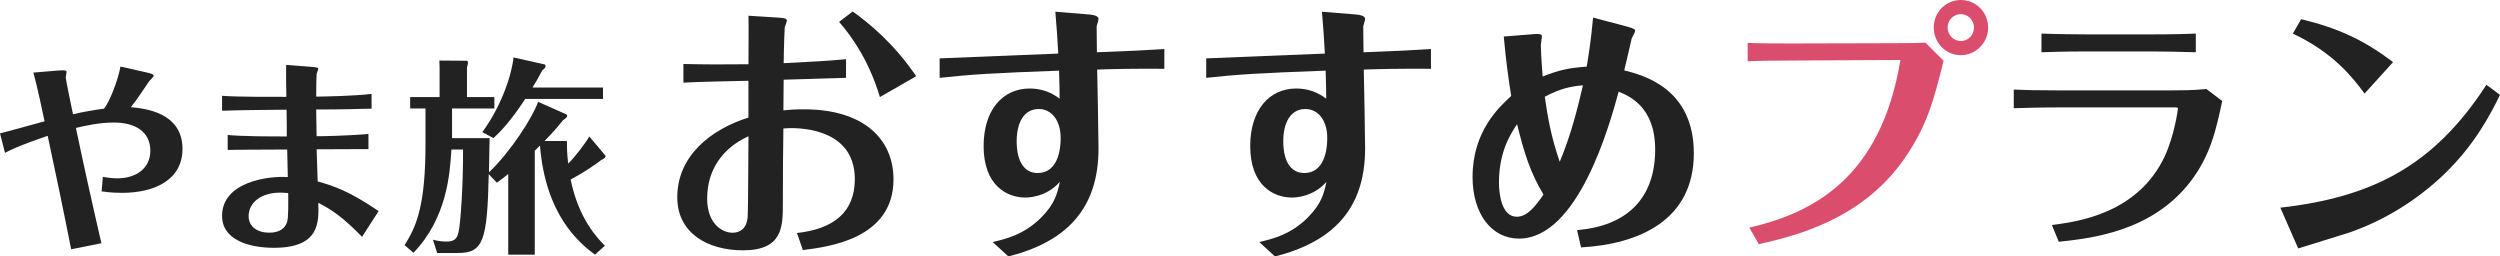
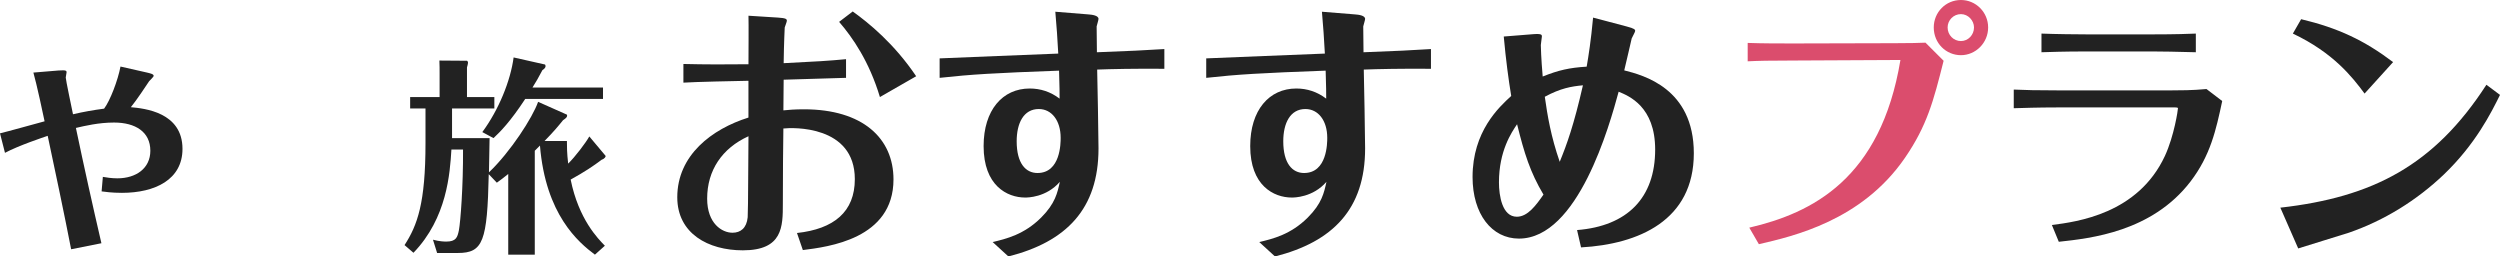
<svg xmlns="http://www.w3.org/2000/svg" version="1.1" x="0px" y="0px" viewBox="0 0 273.17 28.022" enable-background="new 0 0 273.17 28.022" xml:space="preserve">
  <g id="レイヤー_1">
    <g>
      <path fill="#222222" d="M7.772,27.236c-0.635-3.309-1.972-9.653-2.561-12.395c-0.521,0.182-3.127,1.042-4.668,1.858L0,14.569    c0.703-0.159,4.102-1.11,4.872-1.314C4.758,12.666,3.988,9.108,3.648,7.93L6.39,7.703c0.884-0.068,0.884,0.045,0.884,0.204    c0,0.091-0.091,0.476-0.091,0.566c0,0.227,0.68,3.467,0.793,4.011c1.178-0.272,2.198-0.453,3.399-0.612    c0.657-0.861,1.518-3.127,1.79-4.6l2.9,0.657c0.363,0.091,0.725,0.159,0.725,0.363c0,0.113-0.431,0.499-0.499,0.589    c-0.272,0.408-1.359,2.062-1.994,2.832c1.473,0.136,5.643,0.544,5.643,4.555c0,3.354-2.991,4.804-6.617,4.804    c-1.11,0-1.858-0.113-2.221-0.159l0.136-1.586c0.385,0.068,0.952,0.159,1.586,0.159c2.04,0,3.603-1.088,3.603-3.014    c0-2.062-1.632-3.082-3.965-3.082c-1.677,0-3.195,0.363-4.169,0.589c0.884,4.214,1.813,8.407,2.787,12.599L7.772,27.236z" />
-       <path fill="#222222" d="M40.263,16.291c-1.518,0-3.467,0.023-5.665,0.023c0.045,1.178,0.091,2.877,0.113,3.512    c1.813,0.499,3.49,1.087,6.662,3.24l-1.813,2.81c-2.062-2.107-3.24-2.923-4.781-3.716c0.068,2.13,0.159,4.917-4.849,4.917    c-2.674,0-5.665-0.838-5.665-3.49c0-3.693,5.008-4.396,7.183-4.237c-0.023-0.566-0.068-2.561-0.068-3.014    c-3.92,0-5.846,0.045-6.503,0.045V14.75c1.699,0.159,4.645,0.159,6.458,0.159c0-0.431,0-2.47-0.023-2.923    c-2.492,0.023-5.189,0.045-7.047,0.113v-1.631c1.768,0.136,5.755,0.113,7.024,0.113c-0.022-1.11-0.045-2.878-0.022-3.49    l2.877,0.227c0.634,0.045,0.634,0.113,0.634,0.227c0,0.068-0.158,0.453-0.181,0.543c-0.022,0.25-0.045,1.473-0.045,2.47    c1.36-0.023,3.988-0.068,6.05-0.295v1.609c-1.994,0.045-3.24,0.091-6.05,0.091c0,0.861,0.023,1.065,0.045,2.923    c0.589,0,3.331-0.045,5.665-0.249V16.291z M30.587,21.05c-2.039,0-3.421,1.087-3.421,2.561c0,1.133,0.929,1.813,2.243,1.813    c1.201,0,1.7-0.499,1.949-1.11c0.181-0.476,0.136-2.447,0.136-3.218C31.018,21.05,30.656,21.05,30.587,21.05z" />
      <path fill="#222222" d="M61.901,12.507c0.045,0,0.068,0.068,0.068,0.113c0,0.204-0.136,0.294-0.453,0.521    c-0.476,0.589-0.952,1.178-2.017,2.266h2.447c0,0.612,0,1.292,0.136,2.47c0.771-0.748,1.949-2.312,2.311-2.968l1.768,2.107    c0.068,0.068-0.091,0.34-0.408,0.431c-0.929,0.703-1.881,1.337-3.399,2.175c0.883,4.351,2.991,6.458,3.739,7.229l-1.088,0.974    c-1.79-1.337-5.393-4.373-6.004-11.919c-0.091,0.091-0.476,0.476-0.567,0.567v11.352h-2.9V19.01    c-0.521,0.431-0.815,0.634-1.246,0.952l-0.884-0.929c-0.159,7.341-0.612,8.61-3.376,8.61h-2.266l-0.453-1.45    c0.748,0.204,1.314,0.204,1.45,0.204c1.087,0,1.224-0.476,1.382-1.224c0.181-0.975,0.476-4.827,0.453-8.837h-1.269    c-0.159,2.606-0.476,7.478-4.146,11.285l-0.975-0.839c1.405-2.175,2.289-4.577,2.289-11.148V11.85h-1.677v-1.247h3.218V8.066    c0-0.431,0-1.02-0.022-1.45l3.014,0.022c0.022,0,0.113,0.091,0.113,0.227c0,0.091-0.068,0.34-0.113,0.499v3.24h2.991v1.247h-4.623    v3.24h4.102c0,0.022-0.068,3.444-0.068,3.739c2.356-2.243,4.781-6.005,5.37-7.704L61.901,12.507z M65.889,9.562v1.246h-8.497    c-1.632,2.493-2.719,3.58-3.467,4.283l-1.224-0.657c1.79-2.424,3.082-5.597,3.421-8.157l3.421,0.771    c0.045,0.022,0.068,0.113,0.068,0.181c0,0.204-0.227,0.362-0.34,0.431c-0.43,0.815-0.702,1.292-1.087,1.903H65.889z" />
      <path fill="#222222" d="M74.677,6.991c2.389,0.058,4.719,0.058,7.107,0.029c0-0.757,0.029-4.457,0-5.302l3.233,0.204    c0.845,0.058,0.961,0.146,0.961,0.35c0,0.116-0.204,0.612-0.233,0.728c0,0.058-0.087,1.661-0.116,3.903    c3.583-0.175,4.981-0.262,6.816-0.437v2.039c-1.893,0.058-5.913,0.175-6.816,0.204c0,0-0.029,2.33-0.029,3.35    c0.583-0.058,1.224-0.116,2.243-0.116c6.438,0,9.787,3.175,9.787,7.661c0,6.525-7.166,7.37-9.904,7.719l-0.641-1.864    c4.02-0.437,6.321-2.301,6.321-5.884c0-5.914-6.816-5.651-7.807-5.535c-0.029,0.99-0.058,5.884-0.058,8.185    c0,2.534,0,5.127-4.37,5.127c-3.787,0-7.166-1.835-7.166-5.797c0-4.602,3.787-7.457,7.777-8.709v-4.02    c-1.457,0.029-5.826,0.117-7.107,0.204V6.991z M77.27,21.701c0,2.738,1.631,3.729,2.768,3.729c0.874,0,1.544-0.495,1.66-1.689    c0.059-0.728,0.059-7.457,0.087-8.855C78.901,16.195,77.27,18.613,77.27,21.701z M96.146,10.603    c-1.165-3.874-2.971-6.496-4.457-8.214l1.486-1.136c1.719,1.223,4.544,3.524,6.933,7.078L96.146,10.603z" />
      <path fill="#222222" d="M102.672,6.379c1.835-0.087,10.923-0.437,12.962-0.524c-0.059-1.223-0.204-3.35-0.321-4.573l3.612,0.292    c0.408,0.029,1.107,0.117,1.107,0.495c0,0.117-0.175,0.67-0.204,0.816c0,0.233,0.029,1.893,0.029,2.825    c4.398-0.175,4.457-0.175,7.37-0.35v2.156c-3.059-0.029-5.942,0.029-7.341,0.087c0.029,1.223,0.146,7.253,0.146,8.622    c0,6.612-3.525,10.195-9.846,11.797l-1.719-1.573c1.457-0.349,3.438-0.815,5.302-2.68c1.543-1.544,1.777-2.709,2.039-3.903    c-1.485,1.719-3.554,1.719-3.787,1.719c-1.98,0-4.544-1.311-4.544-5.622c0-3.932,2.068-6.292,5.039-6.292    c1.166,0,2.272,0.35,3.263,1.107c0-0.583,0-1.281-0.058-3.059c-7.108,0.262-9.613,0.408-13.05,0.787V6.379z M111.09,15.438    c0,2.418,0.99,3.466,2.272,3.466c2.534,0,2.534-3.292,2.534-3.845c0-1.894-0.99-3.146-2.388-3.146    C111.847,11.914,111.09,13.458,111.09,15.438z" />
      <path fill="#222222" d="M131.802,6.379c1.835-0.087,10.924-0.437,12.963-0.524c-0.059-1.223-0.204-3.35-0.321-4.573l3.612,0.292    c0.408,0.029,1.107,0.117,1.107,0.495c0,0.117-0.175,0.67-0.204,0.816c0,0.233,0.029,1.893,0.029,2.825    c4.398-0.175,4.457-0.175,7.37-0.35v2.156c-3.059-0.029-5.942,0.029-7.341,0.087c0.029,1.223,0.146,7.253,0.146,8.622    c0,6.612-3.525,10.195-9.846,11.797l-1.719-1.573c1.457-0.349,3.438-0.815,5.302-2.68c1.543-1.544,1.777-2.709,2.039-3.903    c-1.485,1.719-3.554,1.719-3.787,1.719c-1.98,0-4.544-1.311-4.544-5.622c0-3.932,2.068-6.292,5.039-6.292    c1.166,0,2.272,0.35,3.263,1.107c0-0.583,0-1.281-0.059-3.059c-7.107,0.262-9.612,0.408-13.05,0.787V6.379z M140.22,15.438    c0,2.418,0.99,3.466,2.272,3.466c2.534,0,2.534-3.292,2.534-3.845c0-1.894-0.99-3.146-2.388-3.146    C140.978,11.914,140.22,13.458,140.22,15.438z" />
      <path fill="#222222" d="M177.711,2.884c0.903,0.233,0.961,0.349,0.961,0.495c0,0.116-0.32,0.67-0.378,0.815    c-0.087,0.35-0.583,2.563-0.816,3.496c2.068,0.524,7.603,1.952,7.603,9.059c0,7.34-6.03,9.933-12.322,10.283l-0.437-1.894    c5.505-0.437,8.535-3.525,8.535-8.797c0-4.69-2.854-5.855-3.991-6.321c-0.99,3.641-4.427,16.05-10.894,16.05    c-2.971,0-5.068-2.68-5.068-6.729c0-4.981,2.884-7.632,4.224-8.855c-0.292-1.777-0.583-3.933-0.815-6.496l3.292-0.262    c0.874-0.059,0.874,0.087,0.874,0.262c0,0.117-0.116,0.787-0.116,0.932c0,0.146,0.029,1.428,0.204,3.438    c1.748-0.699,2.913-0.961,4.807-1.078c0.204-1.194,0.466-2.826,0.699-5.36L177.711,2.884z M165.768,13.574    c-0.611,0.903-1.98,2.913-1.98,6.35c0,1.457,0.35,3.758,1.952,3.758c1.194,0,2.097-1.252,2.913-2.417    C167.195,18.817,166.554,16.749,165.768,13.574z M170.428,17.681c0.787-1.922,1.544-4.02,2.535-8.36    c-1.253,0.116-2.447,0.32-4.166,1.252C169.088,12.642,169.467,14.914,170.428,17.681z" />
      <path fill="#DB4D6D" d="M191.141,24.876c6.875-1.602,14.36-5.331,16.516-18.322l-11.623,0.059c-2.738,0-3.903,0.029-5.068,0.087    v-2.01c1.66,0.059,3.35,0.059,5.01,0.059l11.069-0.029c1.573,0,2.796-0.029,3.35-0.058l1.98,1.98    c-1.107,4.398-1.806,7.079-4.224,10.603c-4.719,6.875-12.205,8.564-15.963,9.438L191.141,24.876z M214.269,0    c1.631,0,2.971,1.34,2.971,3c0,1.689-1.369,3.029-2.971,3.029c-1.631,0-2.971-1.311-2.971-3.029C211.298,1.34,212.608,0,214.269,0    z M214.269,1.543c-0.816,0-1.457,0.67-1.457,1.457c0,0.816,0.641,1.486,1.457,1.486c0.787,0,1.427-0.67,1.427-1.486    C215.696,2.243,215.056,1.543,214.269,1.543z" />
      <path fill="#222222" d="M220.038,9.787c1.456,0.058,2.359,0.087,4.689,0.087h12.642c0.757,0,2.214,0,3.729-0.146l1.719,1.311    c-0.67,3.146-1.282,5.942-3.466,8.797c-4.224,5.505-10.923,6.205-14.39,6.583l-0.757-1.835c2.768-0.349,9.409-1.223,12.351-7.544    c1.02-2.213,1.427-5.039,1.427-5.214c0-0.087-0.262-0.087-0.292-0.087h-12.962c-2.068,0-3.67,0.058-4.689,0.087V9.787z     M239.933,5.709c-1.981-0.058-3.875-0.087-4.719-0.087h-7.078c-2.767,0-4.02,0.059-5.068,0.087V3.67    c1.457,0.059,3.903,0.087,5.01,0.087h7.049c2.68,0,4.078-0.058,4.807-0.087V5.709z" />
      <path fill="#222222" d="M249.168,22.691c10.079-1.136,16.807-4.603,22.517-13.429l1.485,1.107    c-0.961,1.952-2.68,5.389-6.146,8.709c-2.971,2.826-6.496,5.01-10.37,6.35c-0.787,0.262-4.661,1.428-5.534,1.719L249.168,22.691z     M258.373,10.224c-1.34-1.806-3.408-4.457-7.836-6.554l0.903-1.573c4.049,0.961,6.933,2.33,10.049,4.689L258.373,10.224z" />
    </g>
  </g>
  <g id="レイヤー_2">
</g>
</svg>